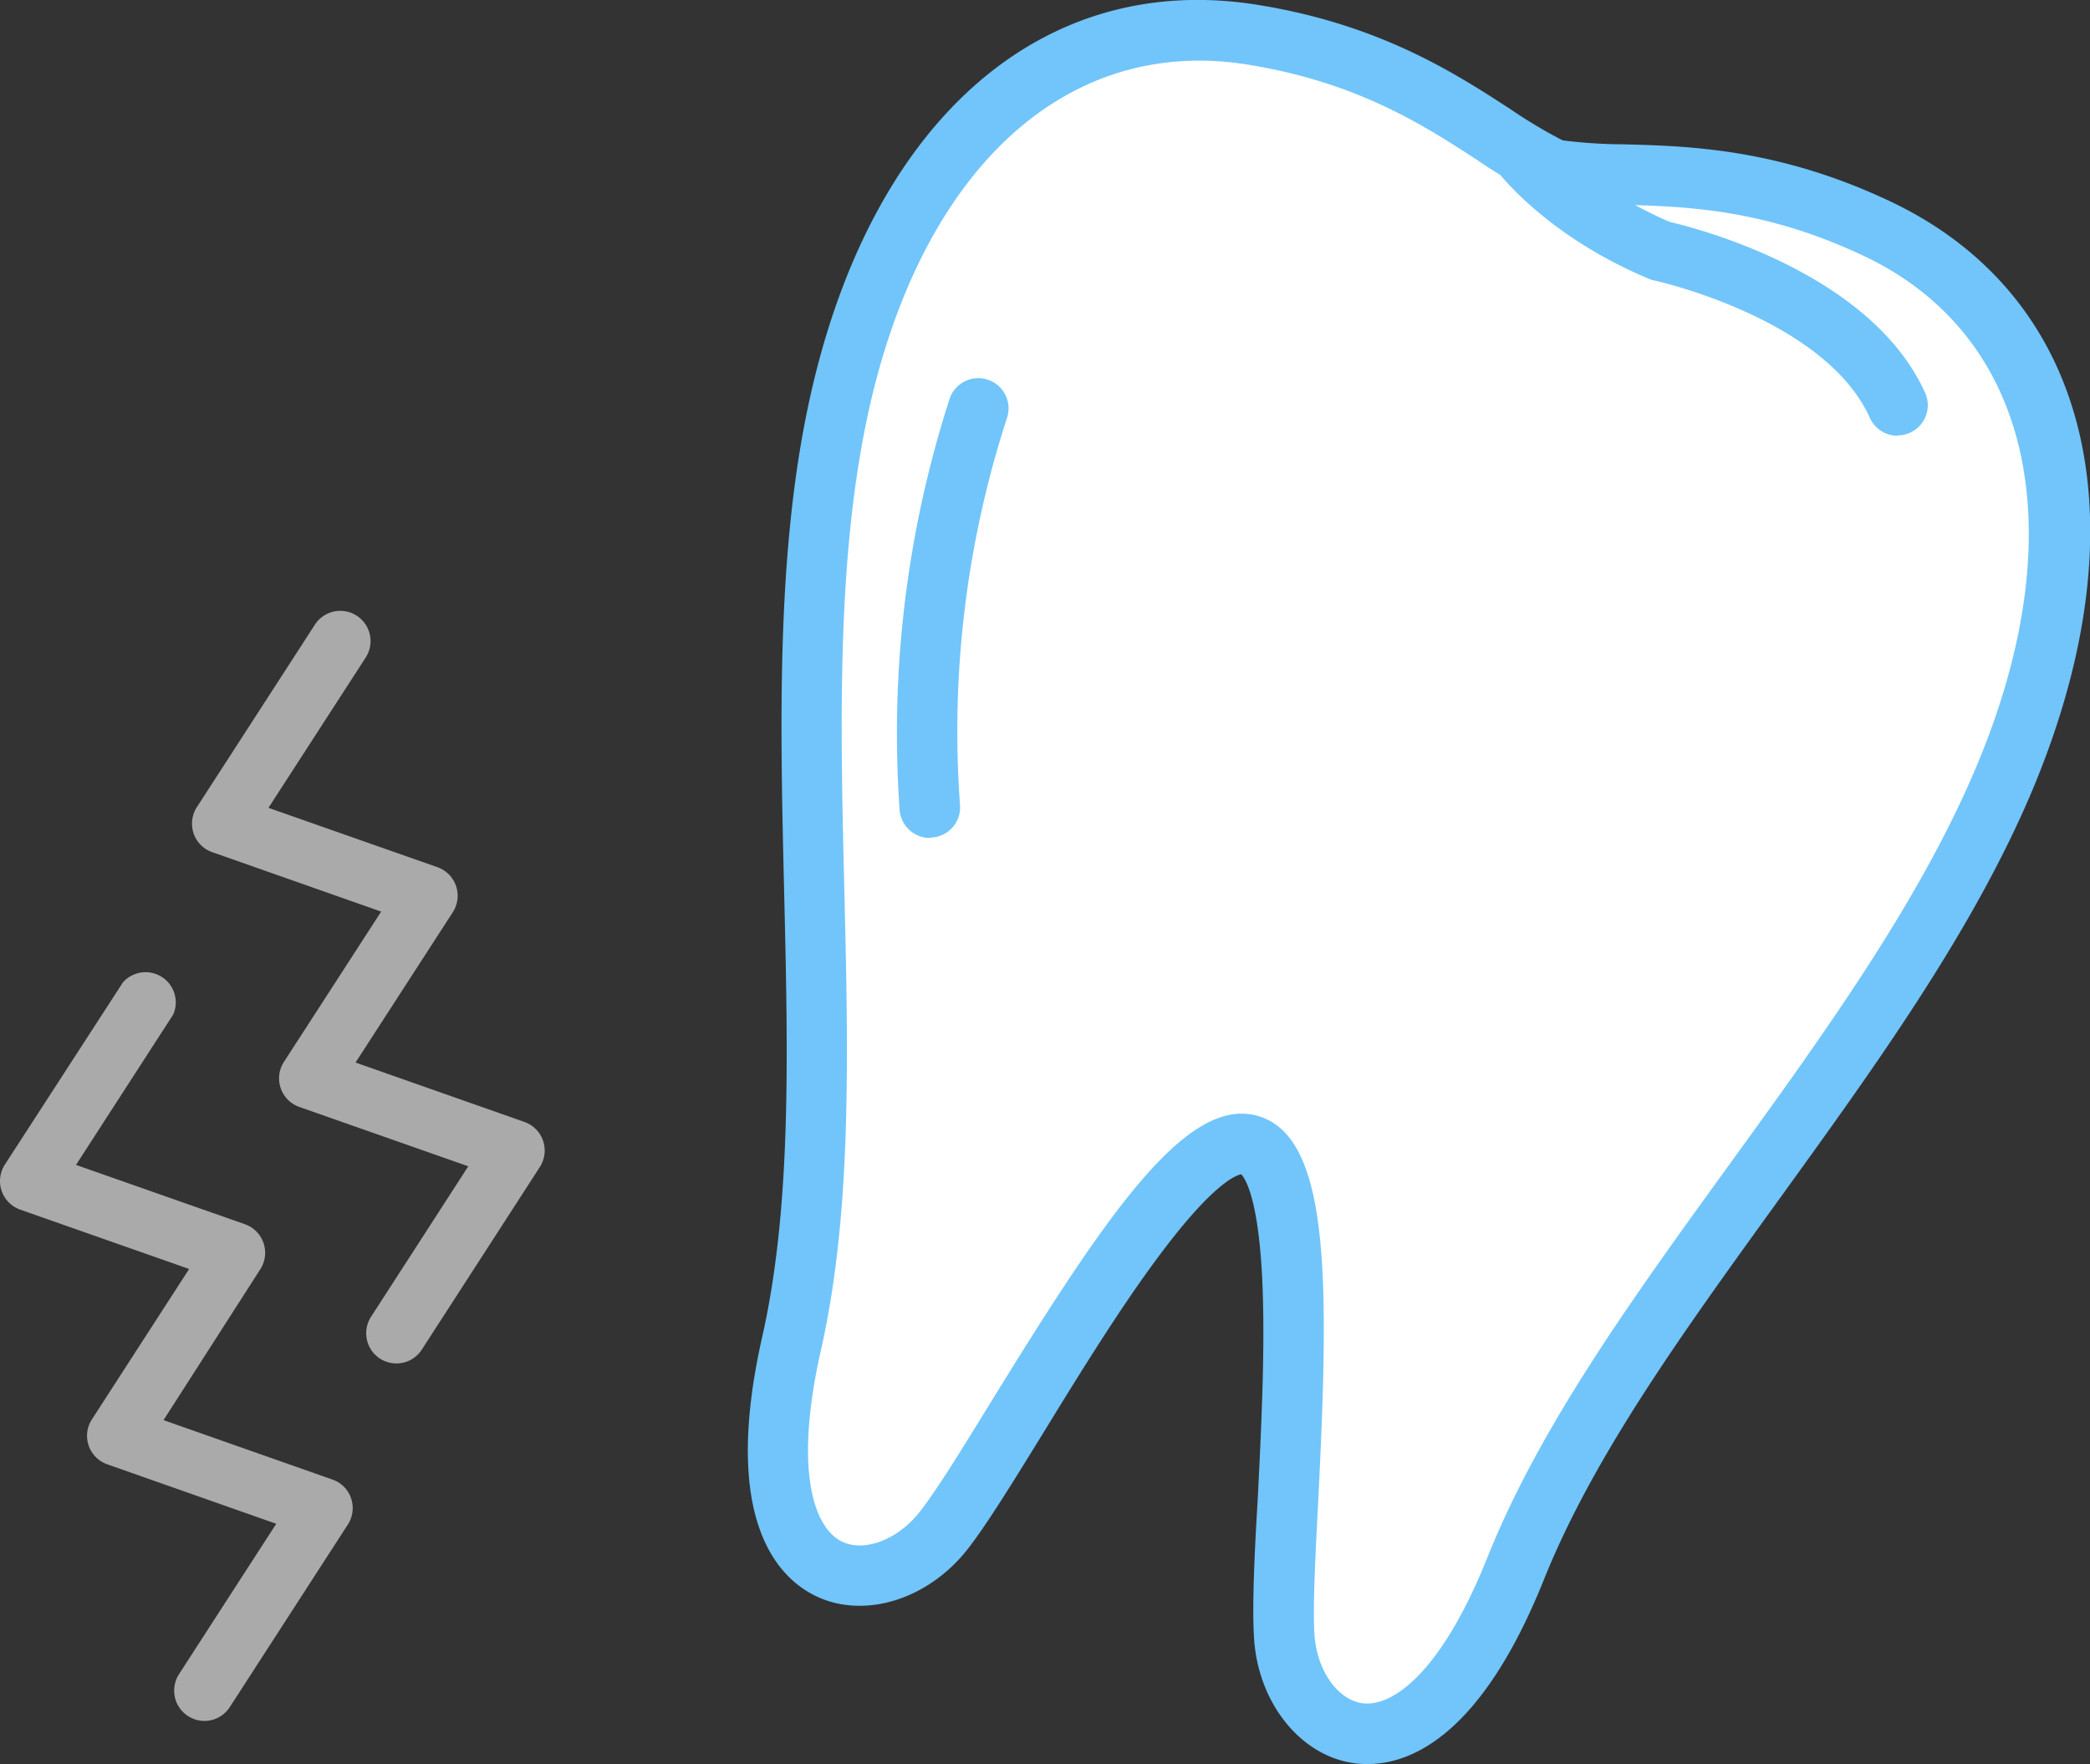
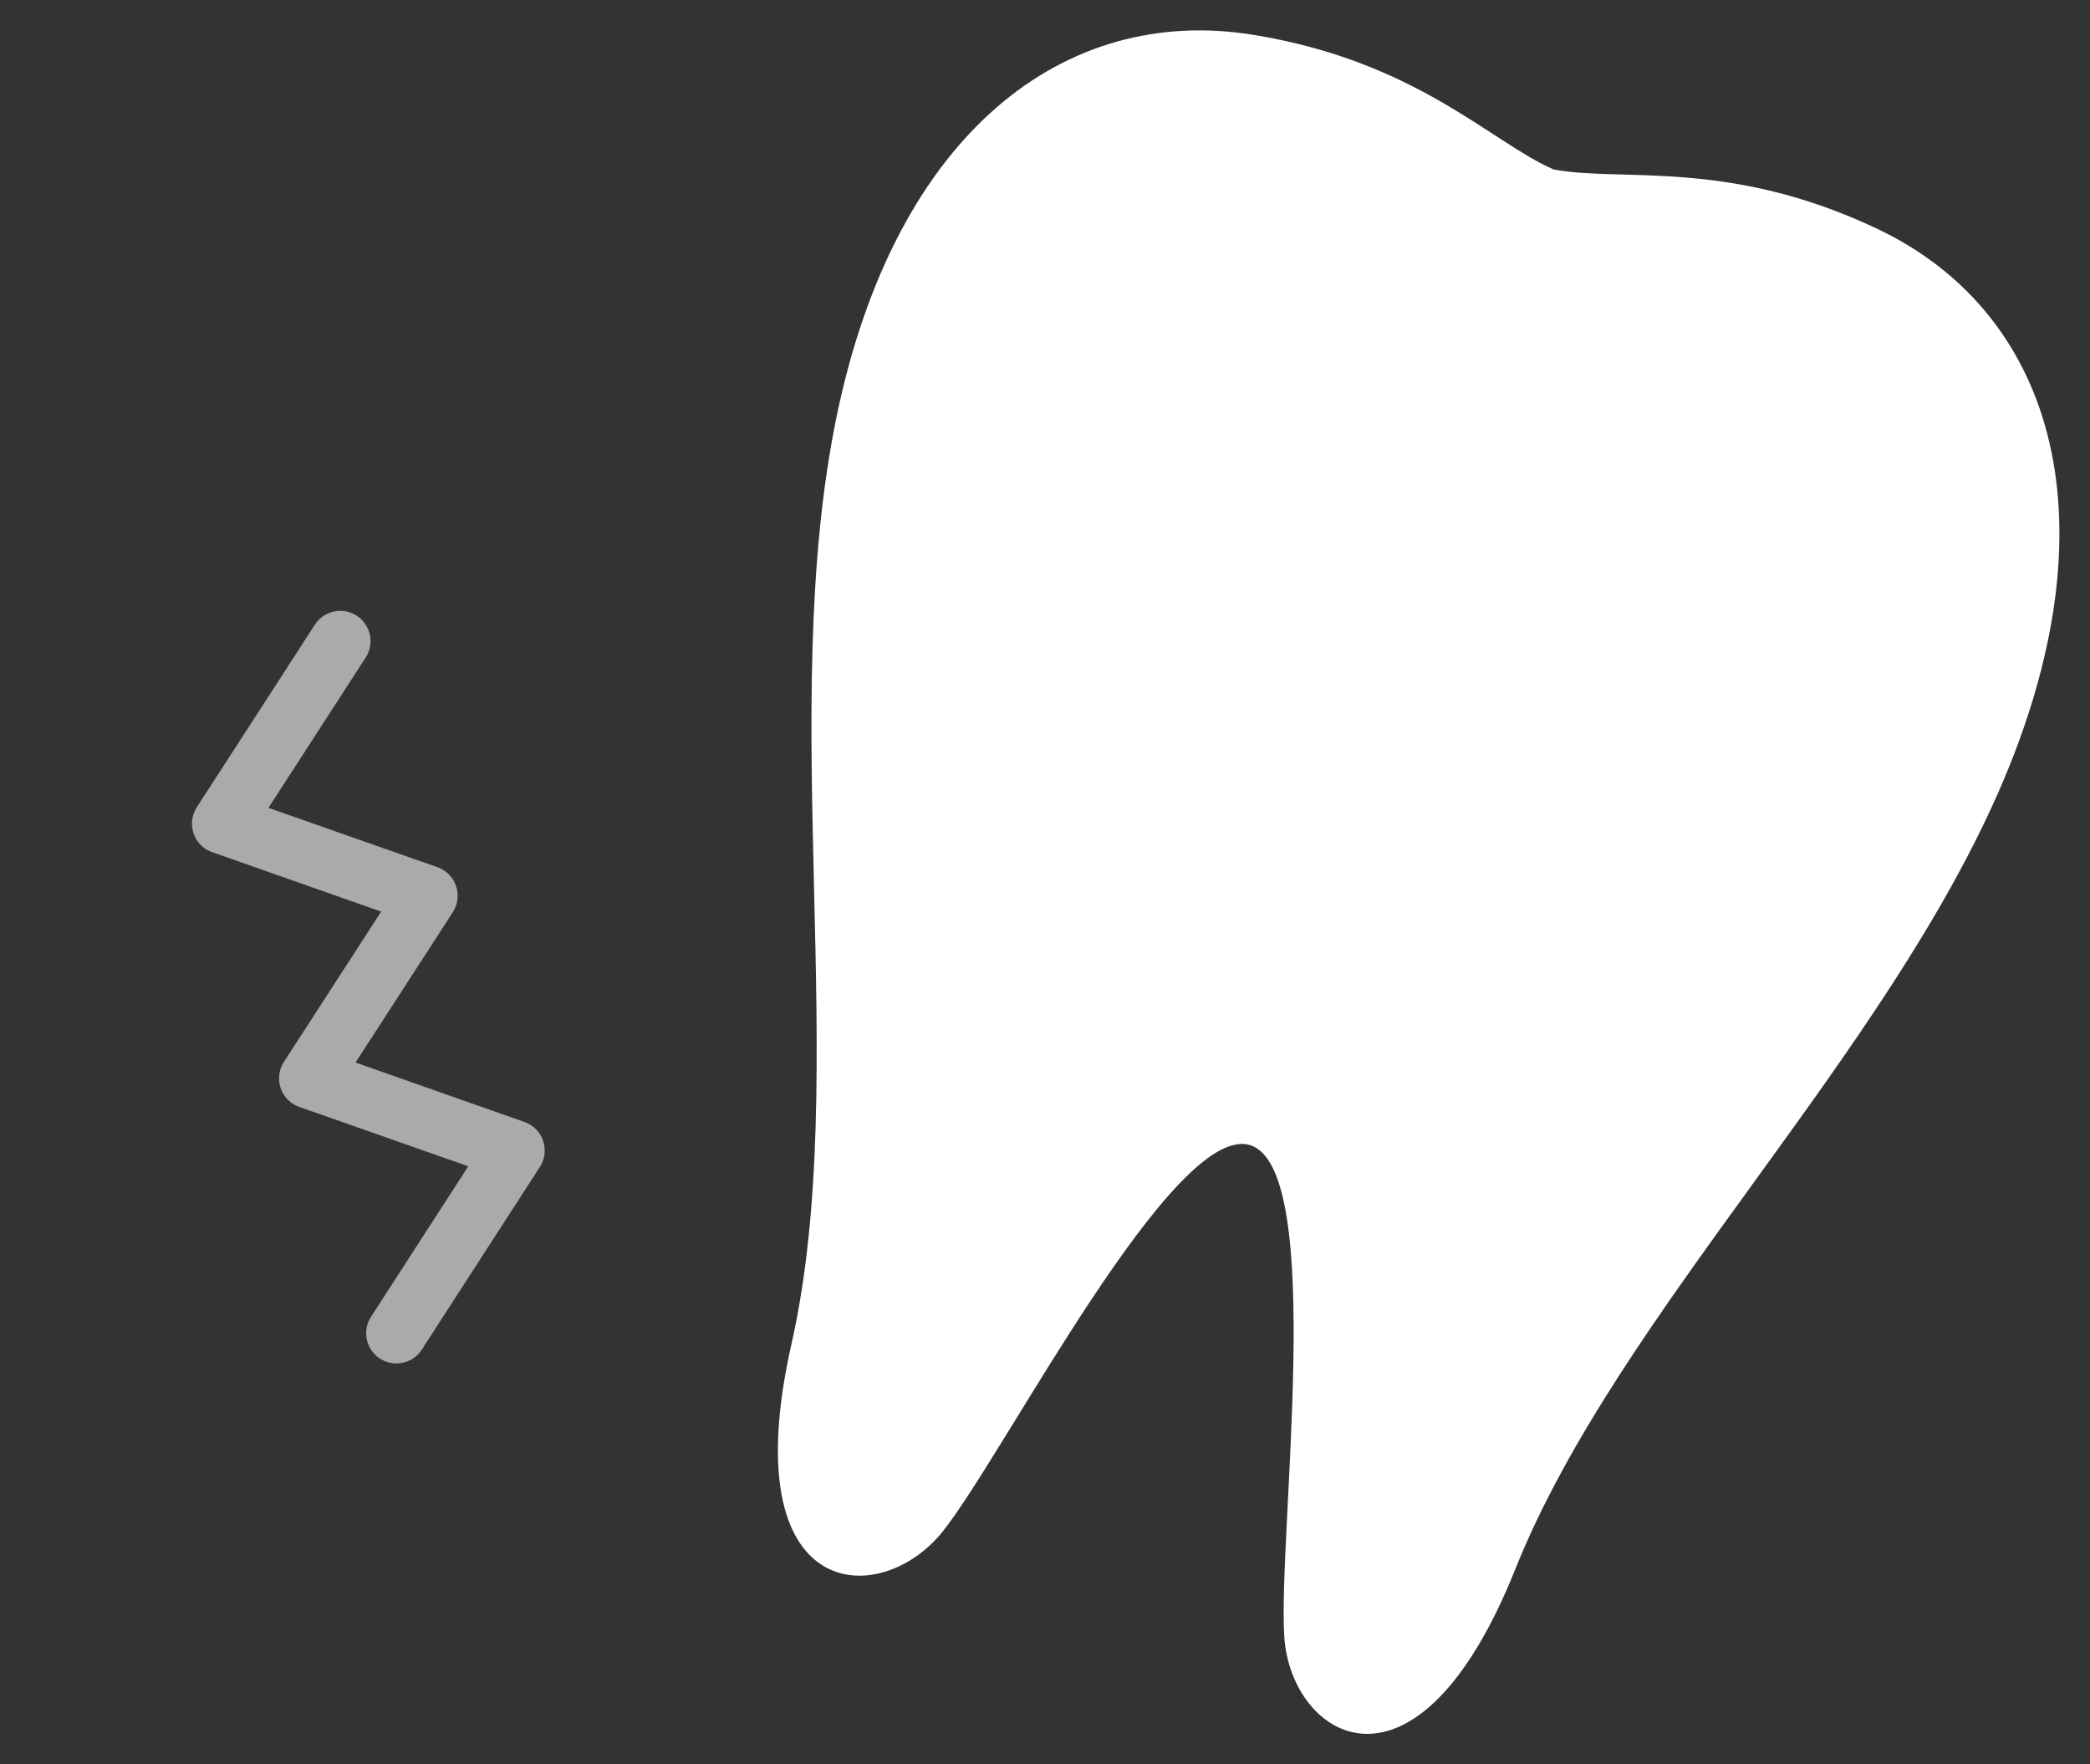
<svg xmlns="http://www.w3.org/2000/svg" id="レイヤー_1" data-name="レイヤー 1" viewBox="0 0 195.8 165.27">
  <rect x="0" y="0" width="195.8" height="165.27" fill="#333333" stroke="none" />
  <defs>
    <style>.cls-1{fill:#fff;}.cls-2{fill:#71c5fa;}.cls-3{fill:#aaa;}</style>
  </defs>
  <path class="cls-1" d="M758.69,321.42c-14-6.66-24-4.37-30.39-5.59-5.94-2.61-12.87-10.16-28.2-12.62-17.57-2.81-33.43,9.14-38.94,35.71-5.7,27.53,1.45,61.72-4.24,86.94-5.52,24.42,8.34,24.95,14.21,17.52s21.6-38.36,28.76-36.14,2.57,36.63,3.2,46.08,12.35,16.86,21.65-6.38c9.6-24,34.87-48.12,45.78-74C781.05,347.9,774.76,329.07,758.69,321.42Z" transform="translate(-582.77 -299.96)" />
-   <path class="cls-2" d="M710.88,465.22a9.07,9.07,0,0,1-1.44-.11c-4.92-.78-8.78-5.66-9.18-11.6-.19-2.83,0-7.51.33-12.94.33-6.53.7-13.93.46-20.09-.33-8.45-1.71-10.22-2-10.51-.42.07-2.55.75-7.6,7.51-3.7,4.93-7.58,11.24-11,16.81-2.85,4.63-5.32,8.63-7.07,10.85-3.7,4.68-9.64,6.51-14.14,4.36-3.55-1.69-8.94-7.11-5.07-24.27,2.77-12.23,2.42-26.59,2.06-41.8s-.74-31,2.18-45.09c5.52-26.67,21.68-41.2,42.16-37.93,11.49,1.84,18.55,6.43,23.71,9.78a45.51,45.51,0,0,0,4.89,2.92,46.44,46.44,0,0,0,5.68.37c6.15.16,14.57.39,25.08,5.38h0c18.72,8.91,23.79,30,13.23,55.15-5.6,13.28-14.83,26-23.77,38.38s-17.34,23.95-22,35.6C721.57,462.49,715,465.22,710.88,465.22ZM699.1,404.29a5.38,5.38,0,0,1,1.63.25c6.74,2.09,6.56,15.74,5.52,36.32-.27,5.25-.5,9.78-.33,12.27.22,3.27,2.11,6,4.4,6.38,2.89.46,7.49-2.89,11.79-13.63,4.92-12.3,13.54-24.21,22.67-36.82,8.75-12.08,17.79-24.56,23.13-37.25,9.27-22,5.27-40.35-10.44-47.83-9.42-4.48-16.84-4.68-22.79-4.84a44.54,44.54,0,0,1-6.91-.52,3.09,3.09,0,0,1-.61-.19,44.54,44.54,0,0,1-6-3.48c-5-3.25-11.22-7.29-21.52-8.94-17.18-2.75-30.87,10.08-35.71,33.48-2.79,13.48-2.42,28.9-2.06,43.81.37,15.56.72,30.26-2.2,43.18-2.55,11.29-.64,16.65,2,17.91,2.09,1,5.2-.19,7.24-2.77,1.55-1.95,3.93-5.82,6.69-10.31C685.54,415.18,692.76,404.29,699.1,404.29Z" transform="translate(-582.77 -299.96)" />
-   <path class="cls-3" d="M601.92,461.18a2.84,2.84,0,0,1-2.38-4.38l9.11-14.09-15.83-5.57a2.83,2.83,0,0,1-1.44-4.21l9.11-14.09-15.83-5.56a2.84,2.84,0,0,1-1.44-4.21L594.28,392A2.83,2.83,0,0,1,599,395l-9.11,14.09,15.83,5.56a2.84,2.84,0,0,1,1.44,4.21L598.09,433l15.83,5.57a2.8,2.8,0,0,1,1.74,1.75,2.85,2.85,0,0,1-.3,2.46L604.3,459.88A2.83,2.83,0,0,1,601.92,461.18Z" transform="translate(-582.77 -299.96)" />
  <path class="cls-3" d="M619.91,427.69a2.9,2.9,0,0,1-1.54-.45,2.84,2.84,0,0,1-.84-3.92l9.11-14.1-15.83-5.56a2.84,2.84,0,0,1-1.44-4.22l9.11-14.08-15.83-5.57a2.8,2.8,0,0,1-1.74-1.75,2.85,2.85,0,0,1,.3-2.46l11.06-17.1a2.83,2.83,0,0,1,4.76,3.08l-9.11,14.08,15.83,5.56a2.84,2.84,0,0,1,1.44,4.22l-9.11,14.08,15.83,5.57a2.84,2.84,0,0,1,1.44,4.21l-11.06,17.11A2.83,2.83,0,0,1,619.91,427.69Z" transform="translate(-582.77 -299.96)" />
-   <path class="cls-2" d="M760.54,340.78a2.84,2.84,0,0,1-2.59-1.67c-4.22-9.35-20.05-12.84-20.21-12.88a2.16,2.16,0,0,1-.51-.16c-9.56-4-14-9.84-14.2-10.08a2.84,2.84,0,0,1,4.52-3.43c.07.09,3.78,4.81,11.65,8.19,2.45.57,18.81,4.72,23.92,16a2.83,2.83,0,0,1-2.58,4Z" transform="translate(-582.77 -299.96)" />
-   <path class="cls-2" d="M669.88,378.46a2.84,2.84,0,0,1-2.83-2.63,102,102,0,0,1,4.67-38.47,2.83,2.83,0,0,1,5.4,1.72,94.92,94.92,0,0,0-4.41,36.34,2.83,2.83,0,0,1-2.63,3Z" transform="translate(-582.77 -299.96)" />
</svg>